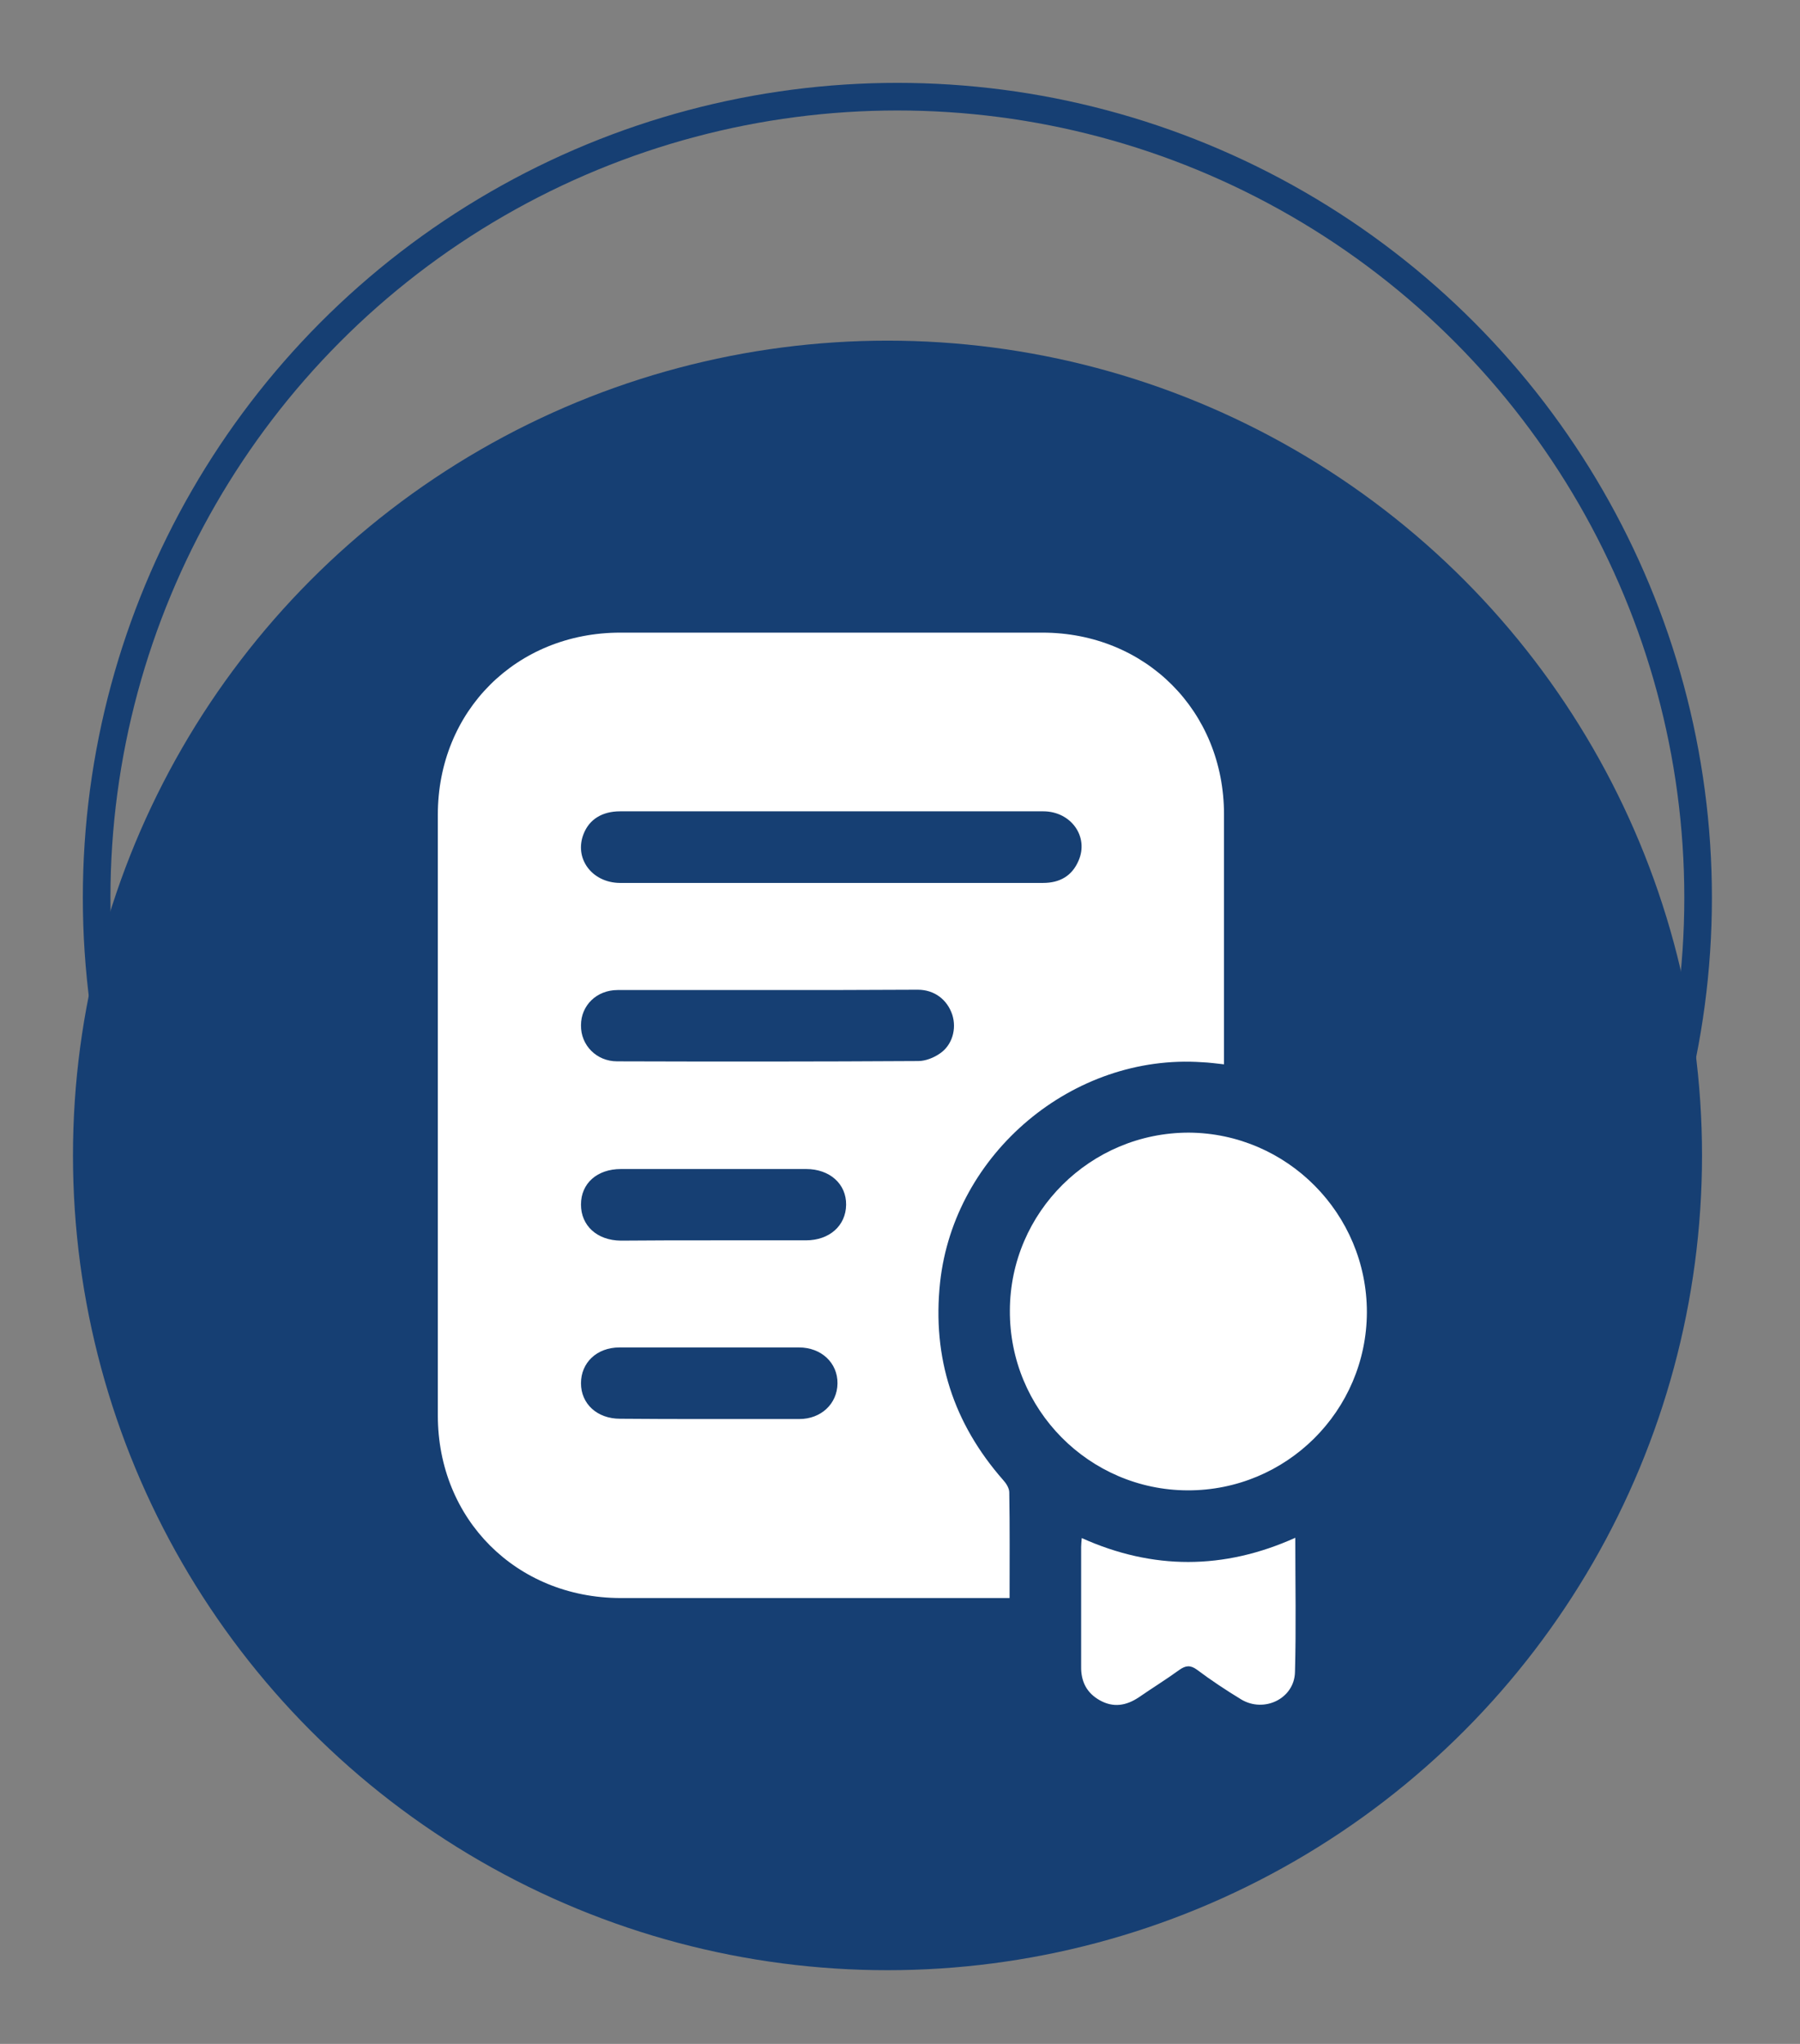
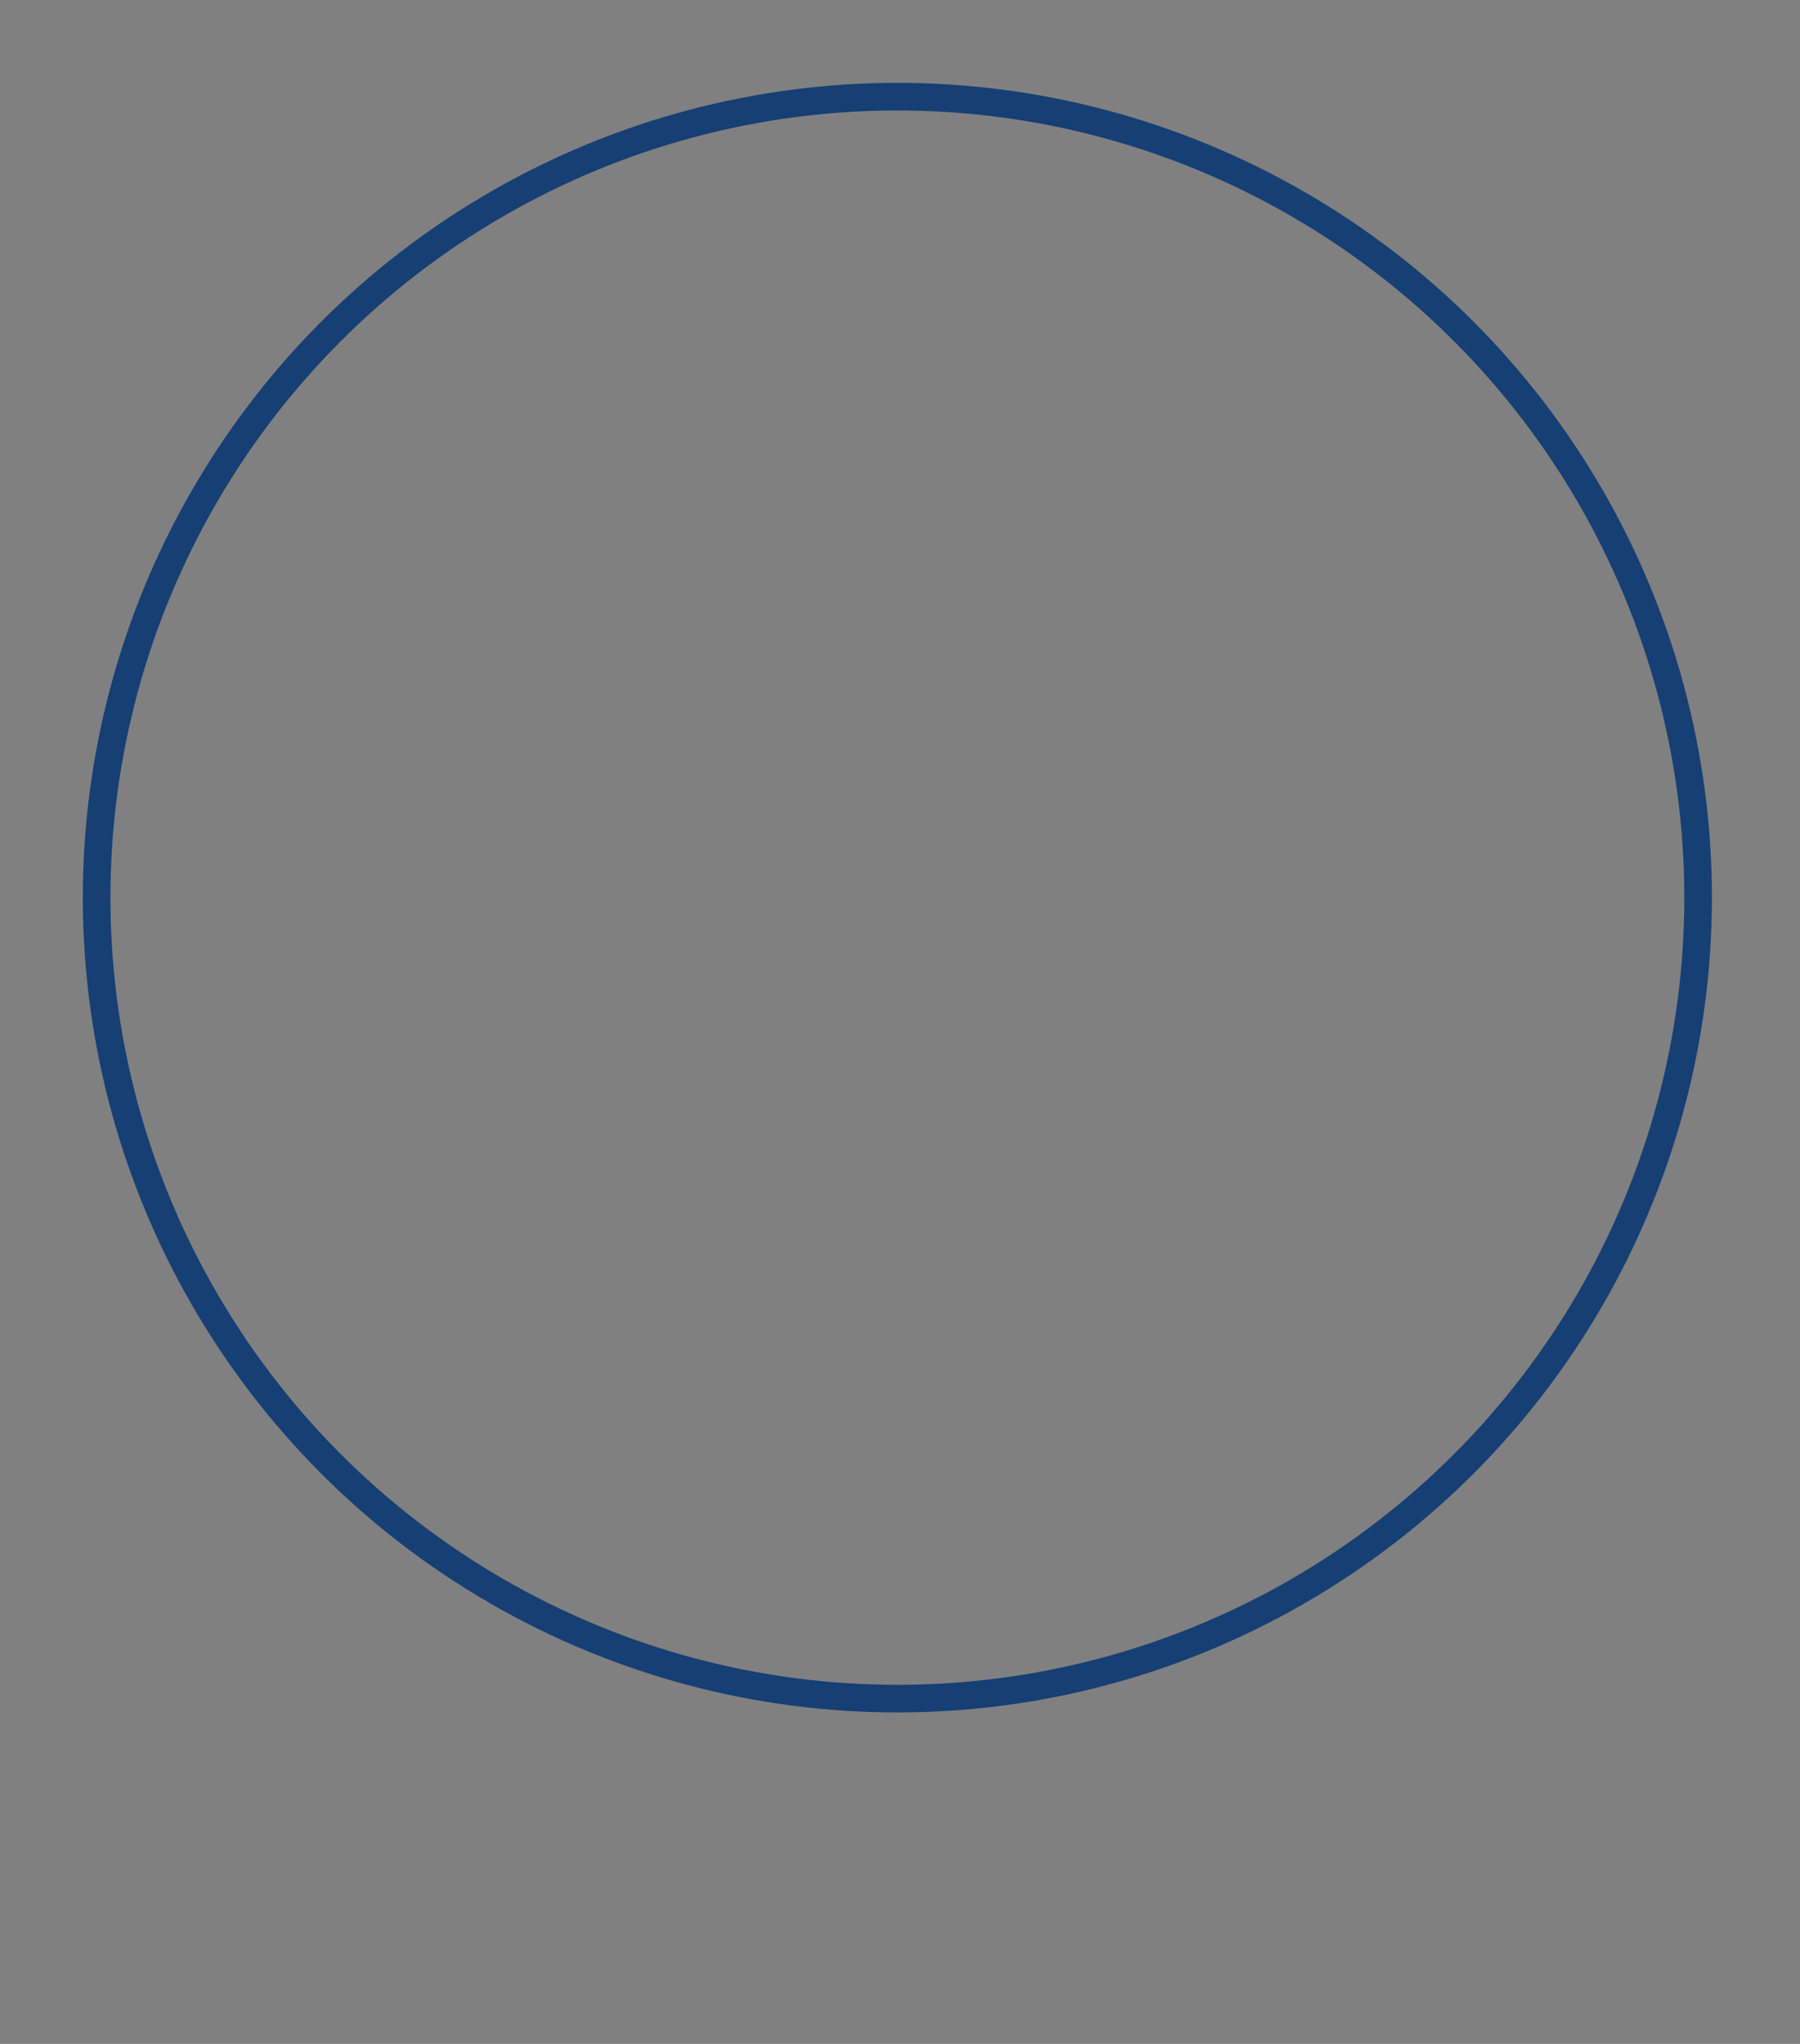
<svg xmlns="http://www.w3.org/2000/svg" width="74" height="84" viewBox="0 0 74 84" fill="none">
  <rect x="0" y="0" width="74" height="84" fill="#808080" stroke="none" />
  <circle cx="36.892" cy="36.892" r="32.919" stroke="#163F73" stroke-width="1.135" />
-   <circle cx="36.486" cy="47.486" r="33.486" fill="#163F73" />
  <g clip-path="url(#clip0_0_258)">
-     <path d="M50.32 43.742C49.989 43.705 49.707 43.668 49.425 43.656C44.116 43.288 39.224 47.396 38.648 52.705C38.317 55.807 39.199 58.504 41.247 60.834C41.37 60.969 41.492 61.165 41.492 61.337C41.517 62.759 41.505 64.181 41.505 65.677C41.333 65.677 41.173 65.677 41.014 65.677C35.84 65.677 30.678 65.677 25.504 65.677C21.225 65.665 18 62.44 18 58.173C18 49.946 18 41.706 18 33.479C18 29.225 21.225 26 25.504 26C31.291 26 37.066 26 42.853 26C47.096 26 50.32 29.225 50.32 33.467C50.32 36.728 50.32 39.99 50.32 43.239C50.32 43.386 50.32 43.546 50.32 43.742ZM34.16 33.344C31.267 33.344 28.373 33.344 25.491 33.344C24.756 33.344 24.229 33.675 23.996 34.264C23.591 35.269 24.327 36.275 25.479 36.287C28.643 36.287 31.818 36.287 34.982 36.287C37.618 36.287 40.242 36.287 42.878 36.287C43.564 36.287 44.067 36.005 44.337 35.38C44.778 34.387 44.03 33.344 42.89 33.344C39.972 33.344 37.066 33.344 34.16 33.344ZM31.536 40.689C29.489 40.689 27.441 40.689 25.393 40.689C24.523 40.689 23.885 41.326 23.885 42.136C23.873 42.957 24.523 43.619 25.369 43.619C29.501 43.632 33.621 43.632 37.753 43.607C38.047 43.607 38.39 43.472 38.635 43.3C39.15 42.957 39.334 42.283 39.15 41.706C38.942 41.081 38.415 40.676 37.728 40.676C35.668 40.689 33.608 40.689 31.536 40.689ZM29.317 50.976C30.592 50.976 31.855 50.976 33.13 50.976C34.099 50.976 34.773 50.375 34.785 49.517C34.798 48.658 34.111 48.045 33.142 48.045C30.604 48.045 28.066 48.045 25.528 48.045C24.547 48.045 23.885 48.634 23.885 49.505C23.885 50.375 24.547 50.976 25.516 50.988C26.779 50.976 28.042 50.976 29.317 50.976ZM29.145 58.32C30.384 58.32 31.622 58.32 32.86 58.32C33.755 58.32 34.418 57.695 34.43 56.861C34.442 56.015 33.768 55.378 32.848 55.378C30.384 55.378 27.931 55.378 25.467 55.378C24.535 55.378 23.885 56.003 23.885 56.849C23.885 57.695 24.547 58.308 25.491 58.308C26.705 58.32 27.919 58.32 29.145 58.32Z" fill="white" />
-     <path d="M56.194 53.931C56.181 57.989 52.883 61.263 48.825 61.251C44.778 61.238 41.492 57.928 41.517 53.857C41.529 49.823 44.827 46.549 48.874 46.549C52.907 46.574 56.194 49.872 56.194 53.931Z" fill="white" />
-     <path d="M53.251 63.2C53.251 65.088 53.287 66.903 53.238 68.717C53.214 69.809 51.975 70.409 51.031 69.846C50.406 69.465 49.793 69.061 49.204 68.619C48.935 68.423 48.738 68.448 48.481 68.632C47.941 69.024 47.365 69.379 46.813 69.76C46.298 70.103 45.771 70.189 45.219 69.882C44.668 69.576 44.435 69.097 44.447 68.484C44.447 66.854 44.447 65.211 44.447 63.58C44.447 63.482 44.459 63.372 44.472 63.212C47.39 64.524 50.308 64.524 53.251 63.2Z" fill="white" />
-   </g>
+     </g>
  <defs>
    <clipPath id="clip0_0_258">
-       <rect width="38.193" height="44.079" fill="white" transform="translate(18 26)" />
-     </clipPath>
+       </clipPath>
  </defs>
</svg>